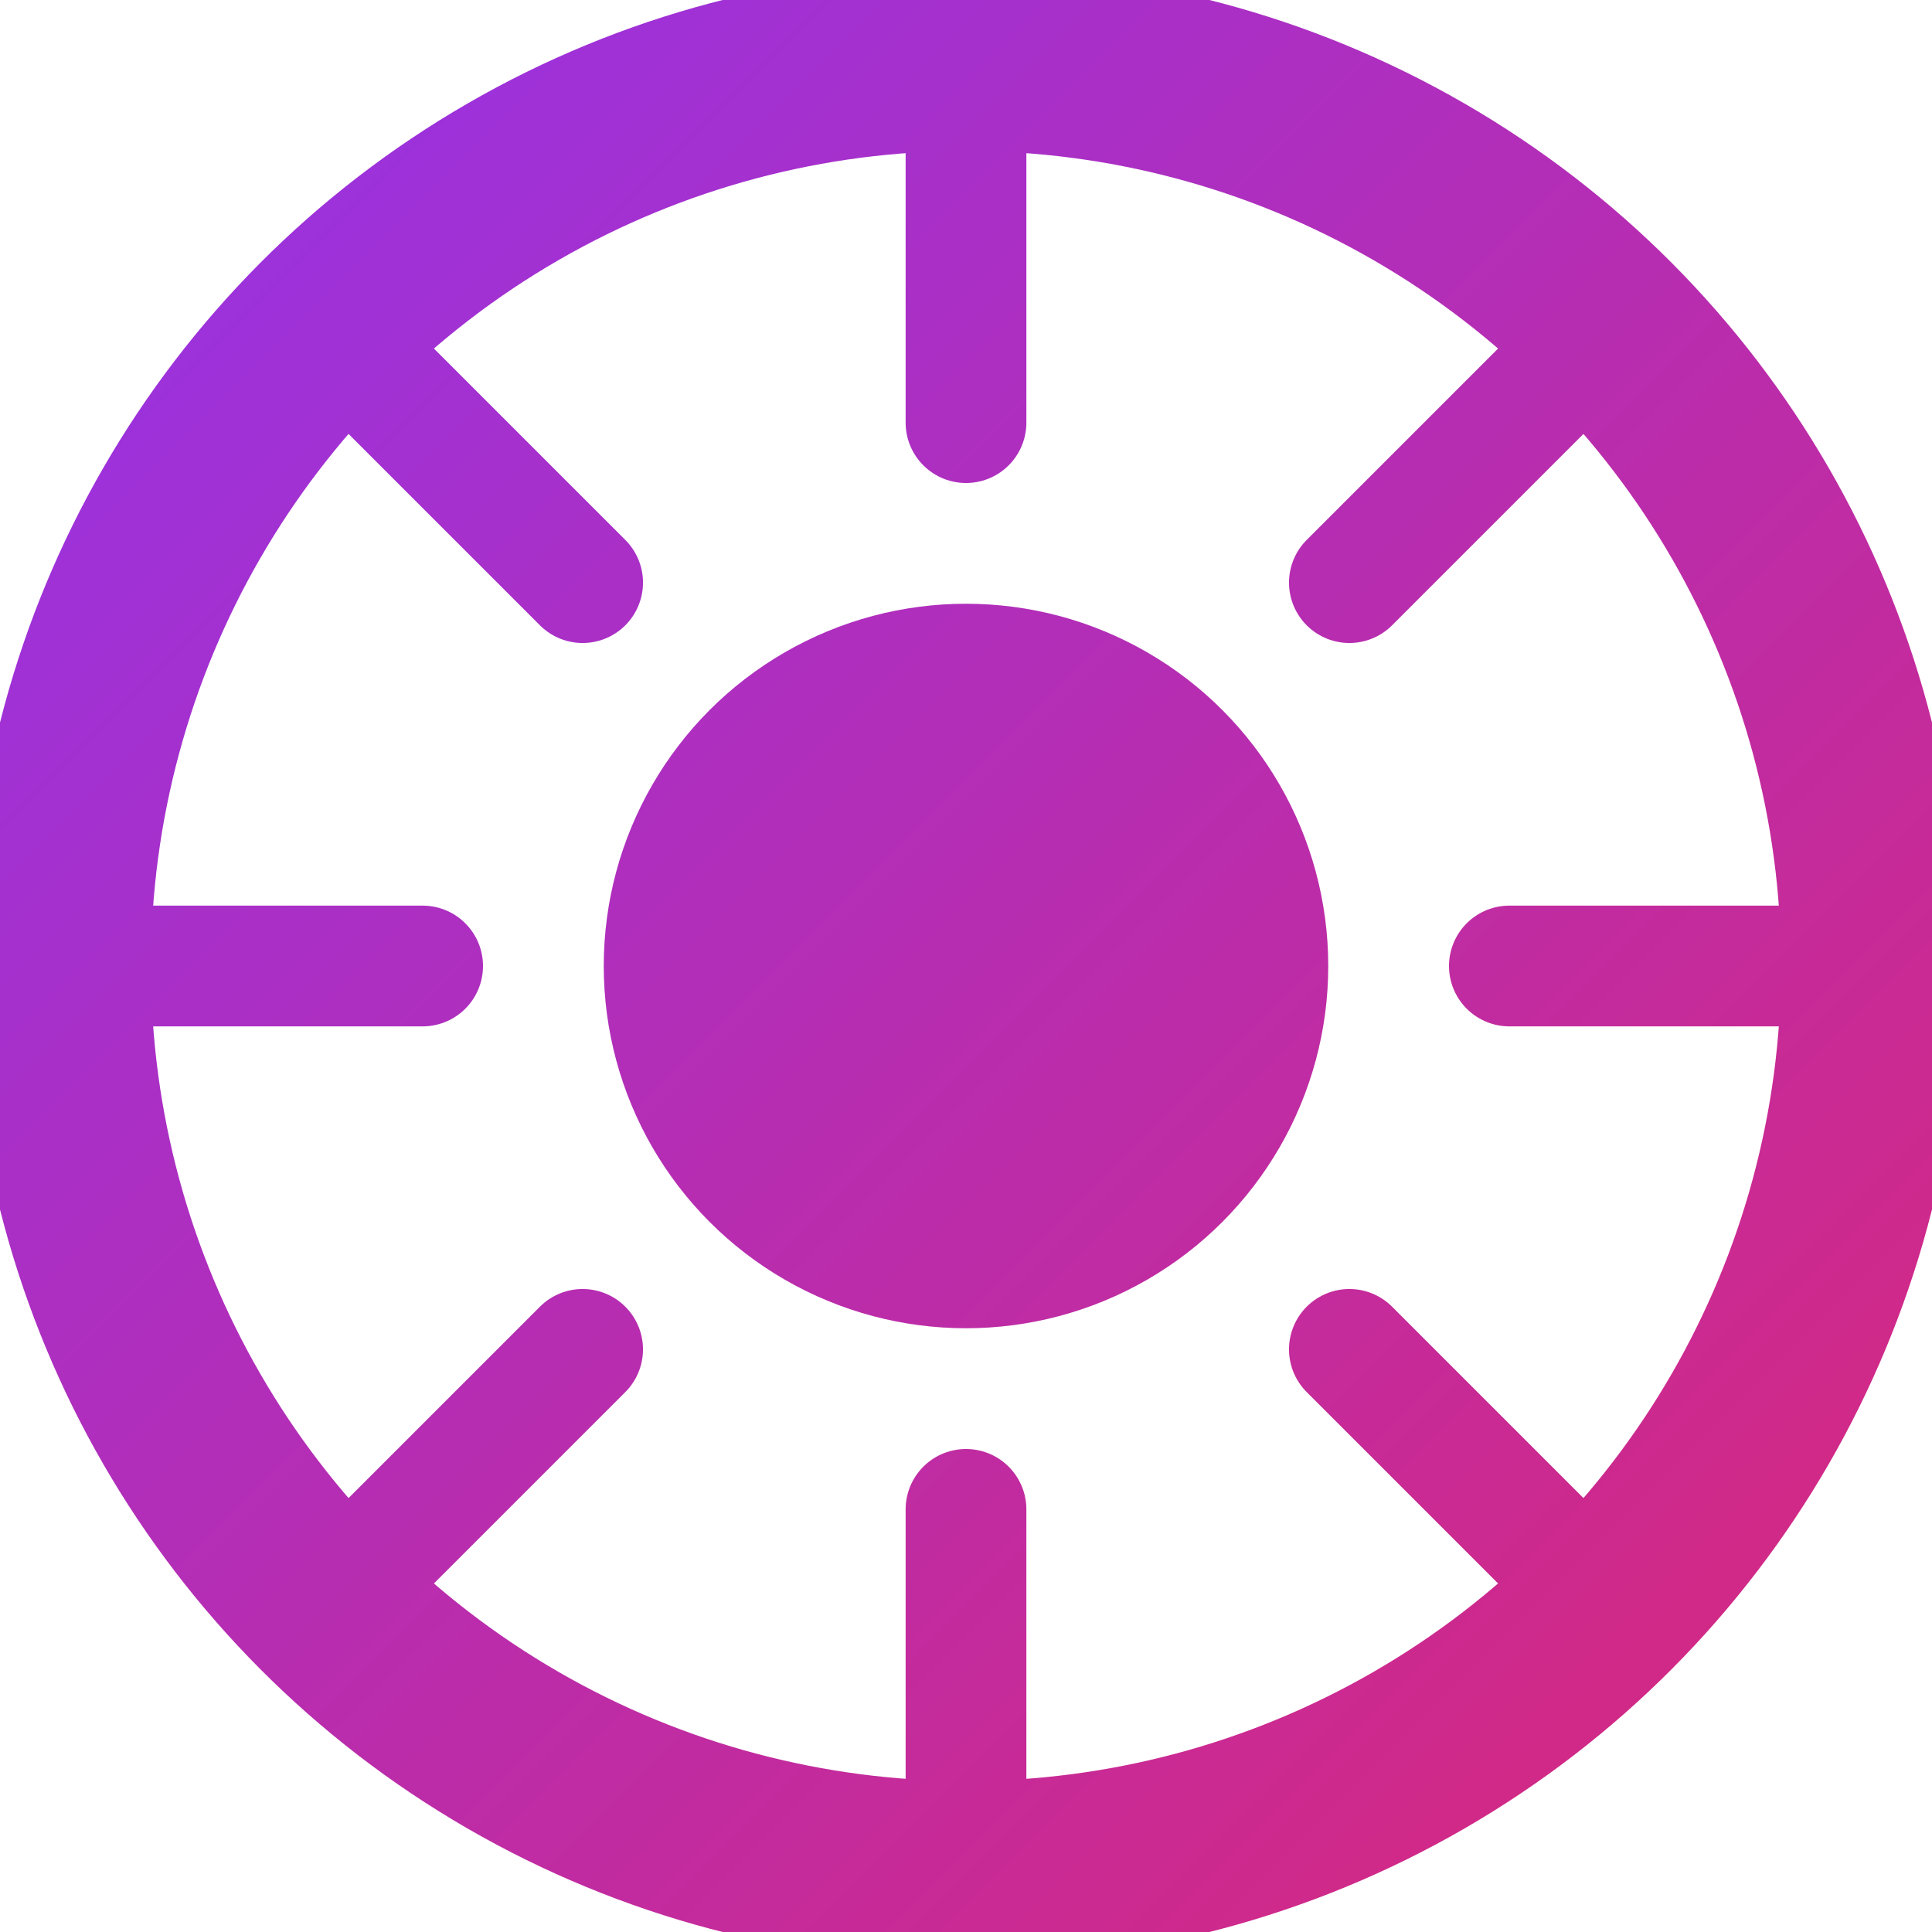
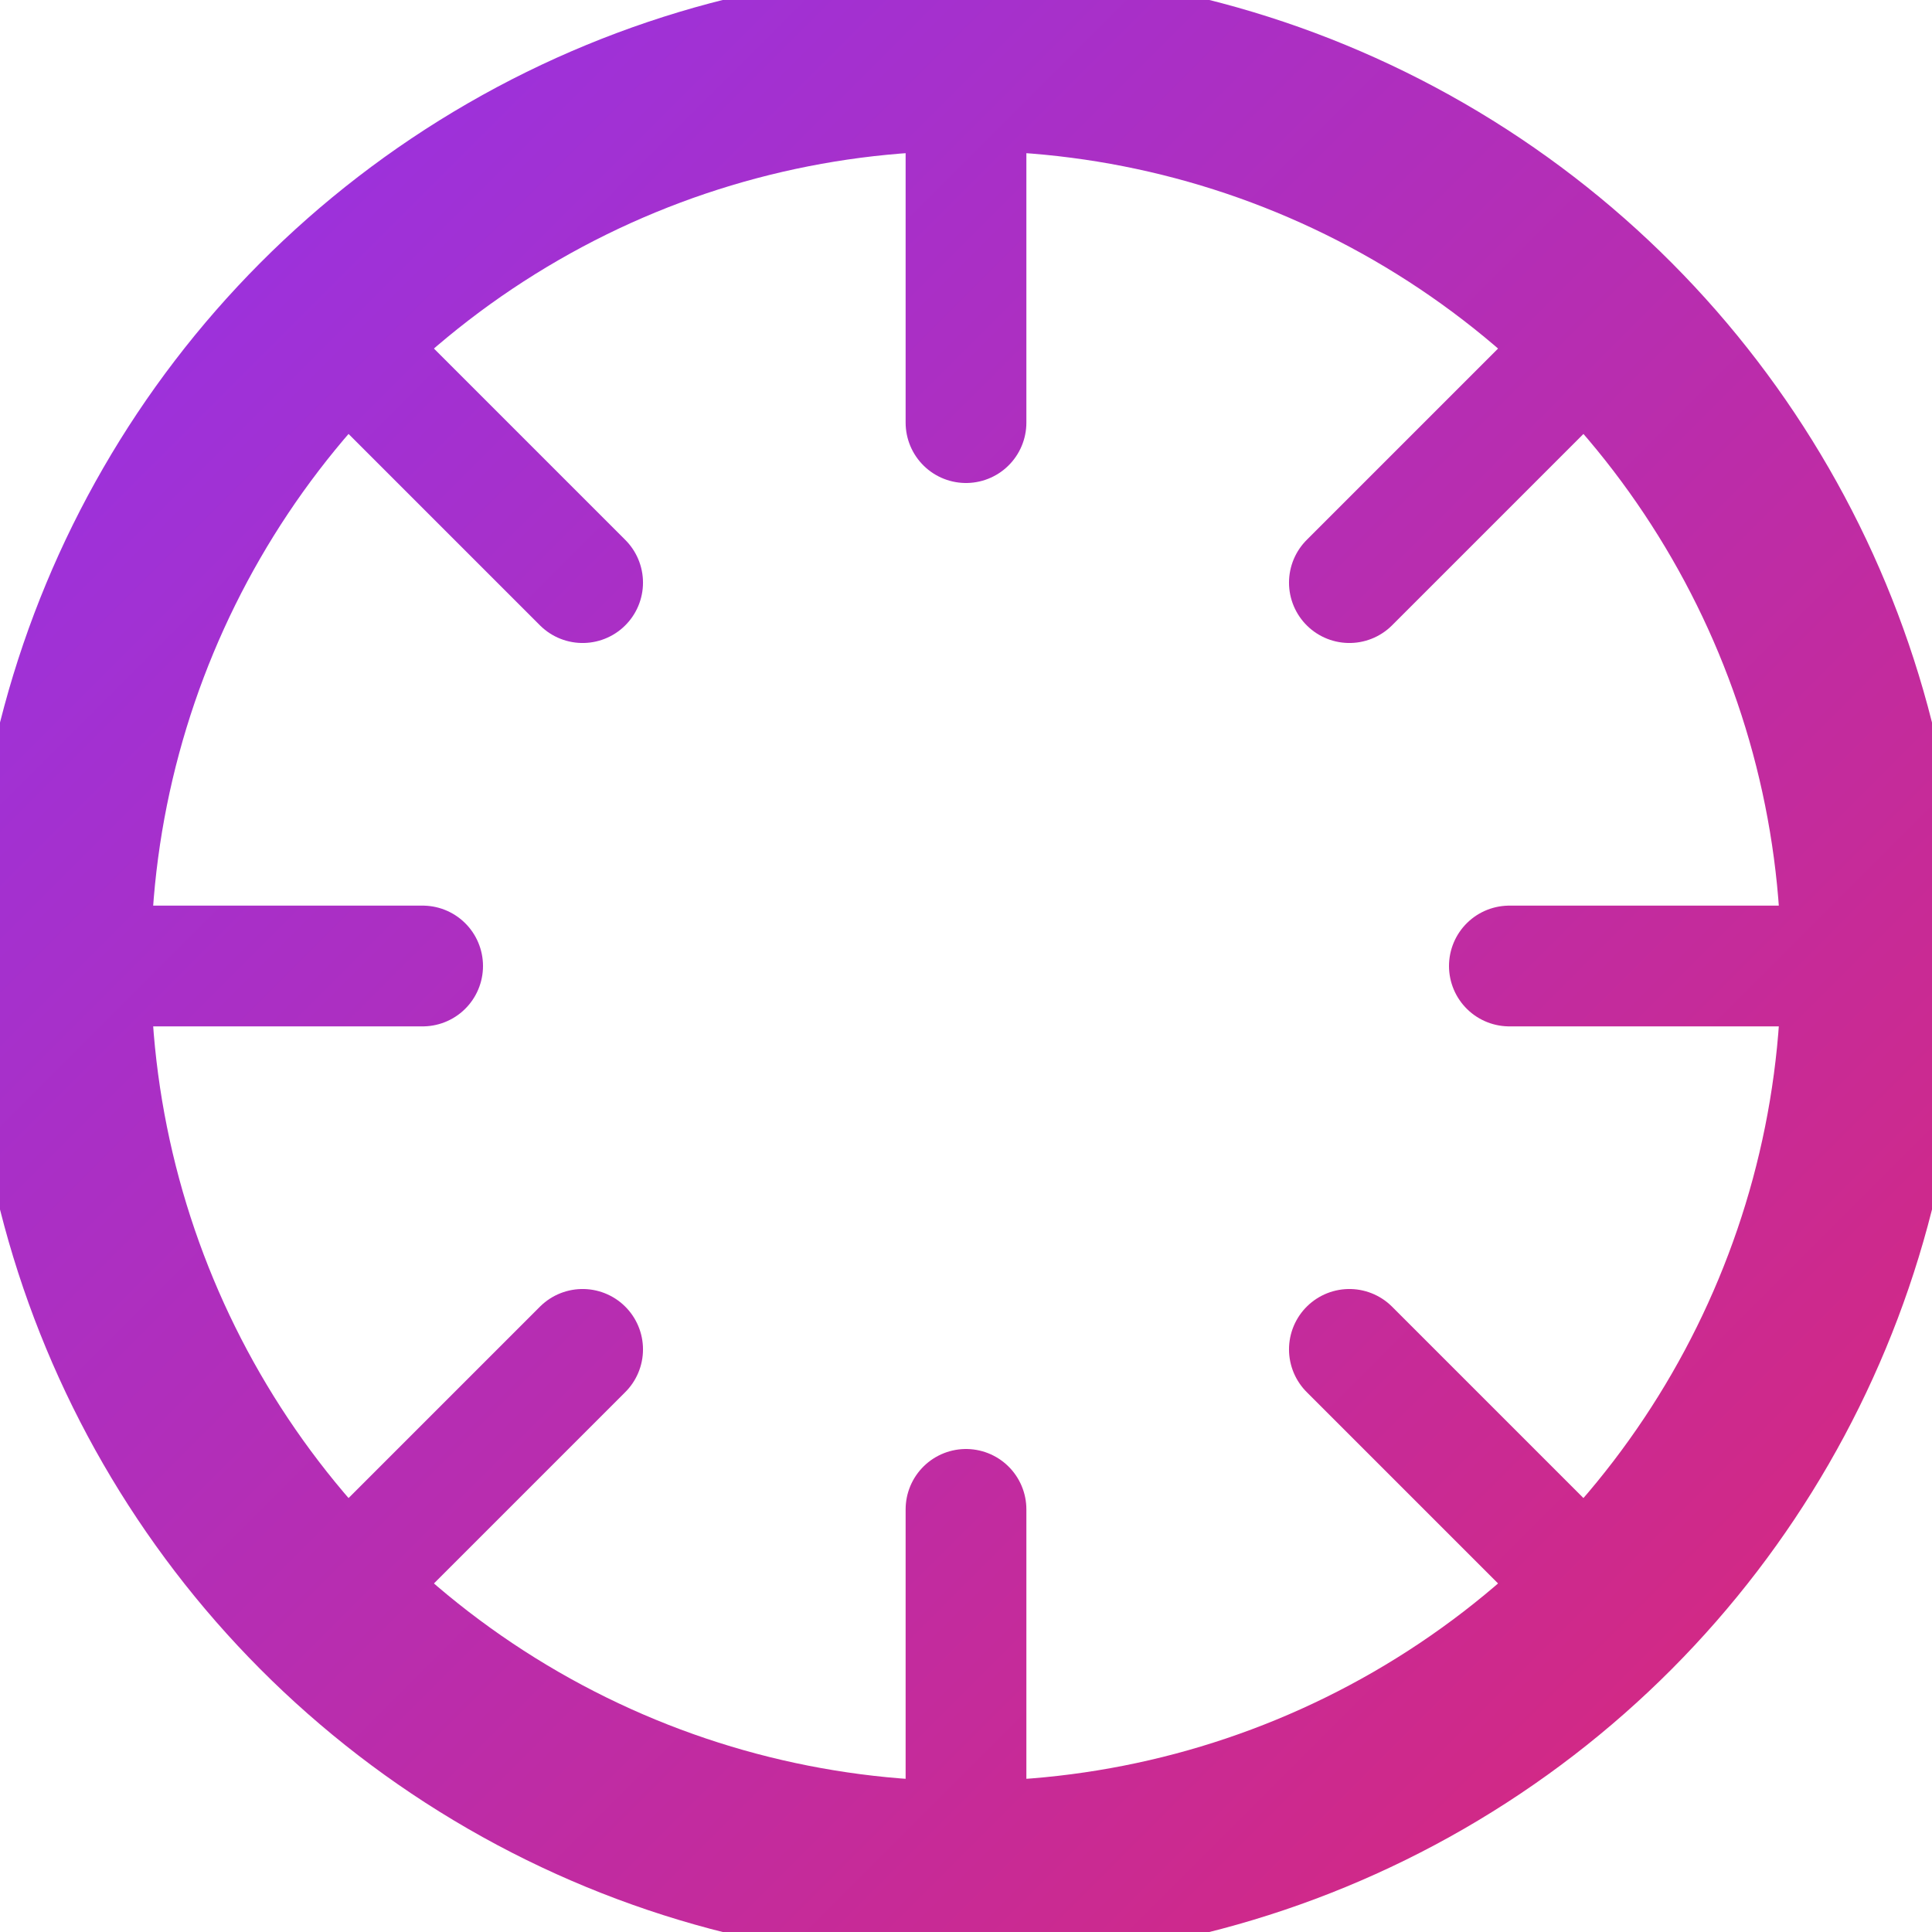
<svg xmlns="http://www.w3.org/2000/svg" width="64" height="64" viewBox="0 0 64 64" fill="none">
  <defs>
    <linearGradient id="favicon_gradient" x1="0" y1="0" x2="64" y2="64" gradientUnits="userSpaceOnUse">
      <stop offset="0%" stop-color="#9333EA" />
      <stop offset="100%" stop-color="#DB2777" />
    </linearGradient>
  </defs>
  <circle cx="32" cy="32" r="30" stroke="url(#favicon_gradient)" stroke-width="6" />
-   <circle cx="32" cy="32" r="12" fill="url(#favicon_gradient)" />
  <path d="M32 2V14M32 50V62M62 32H50M14 32H2M53.2 10.8L44.7 19.3M19.3 44.7L10.8 53.2M53.2 53.2L44.7 44.7M19.3 19.3L10.8 10.8" stroke="url(#favicon_gradient)" stroke-width="4" stroke-linecap="round" />
</svg>